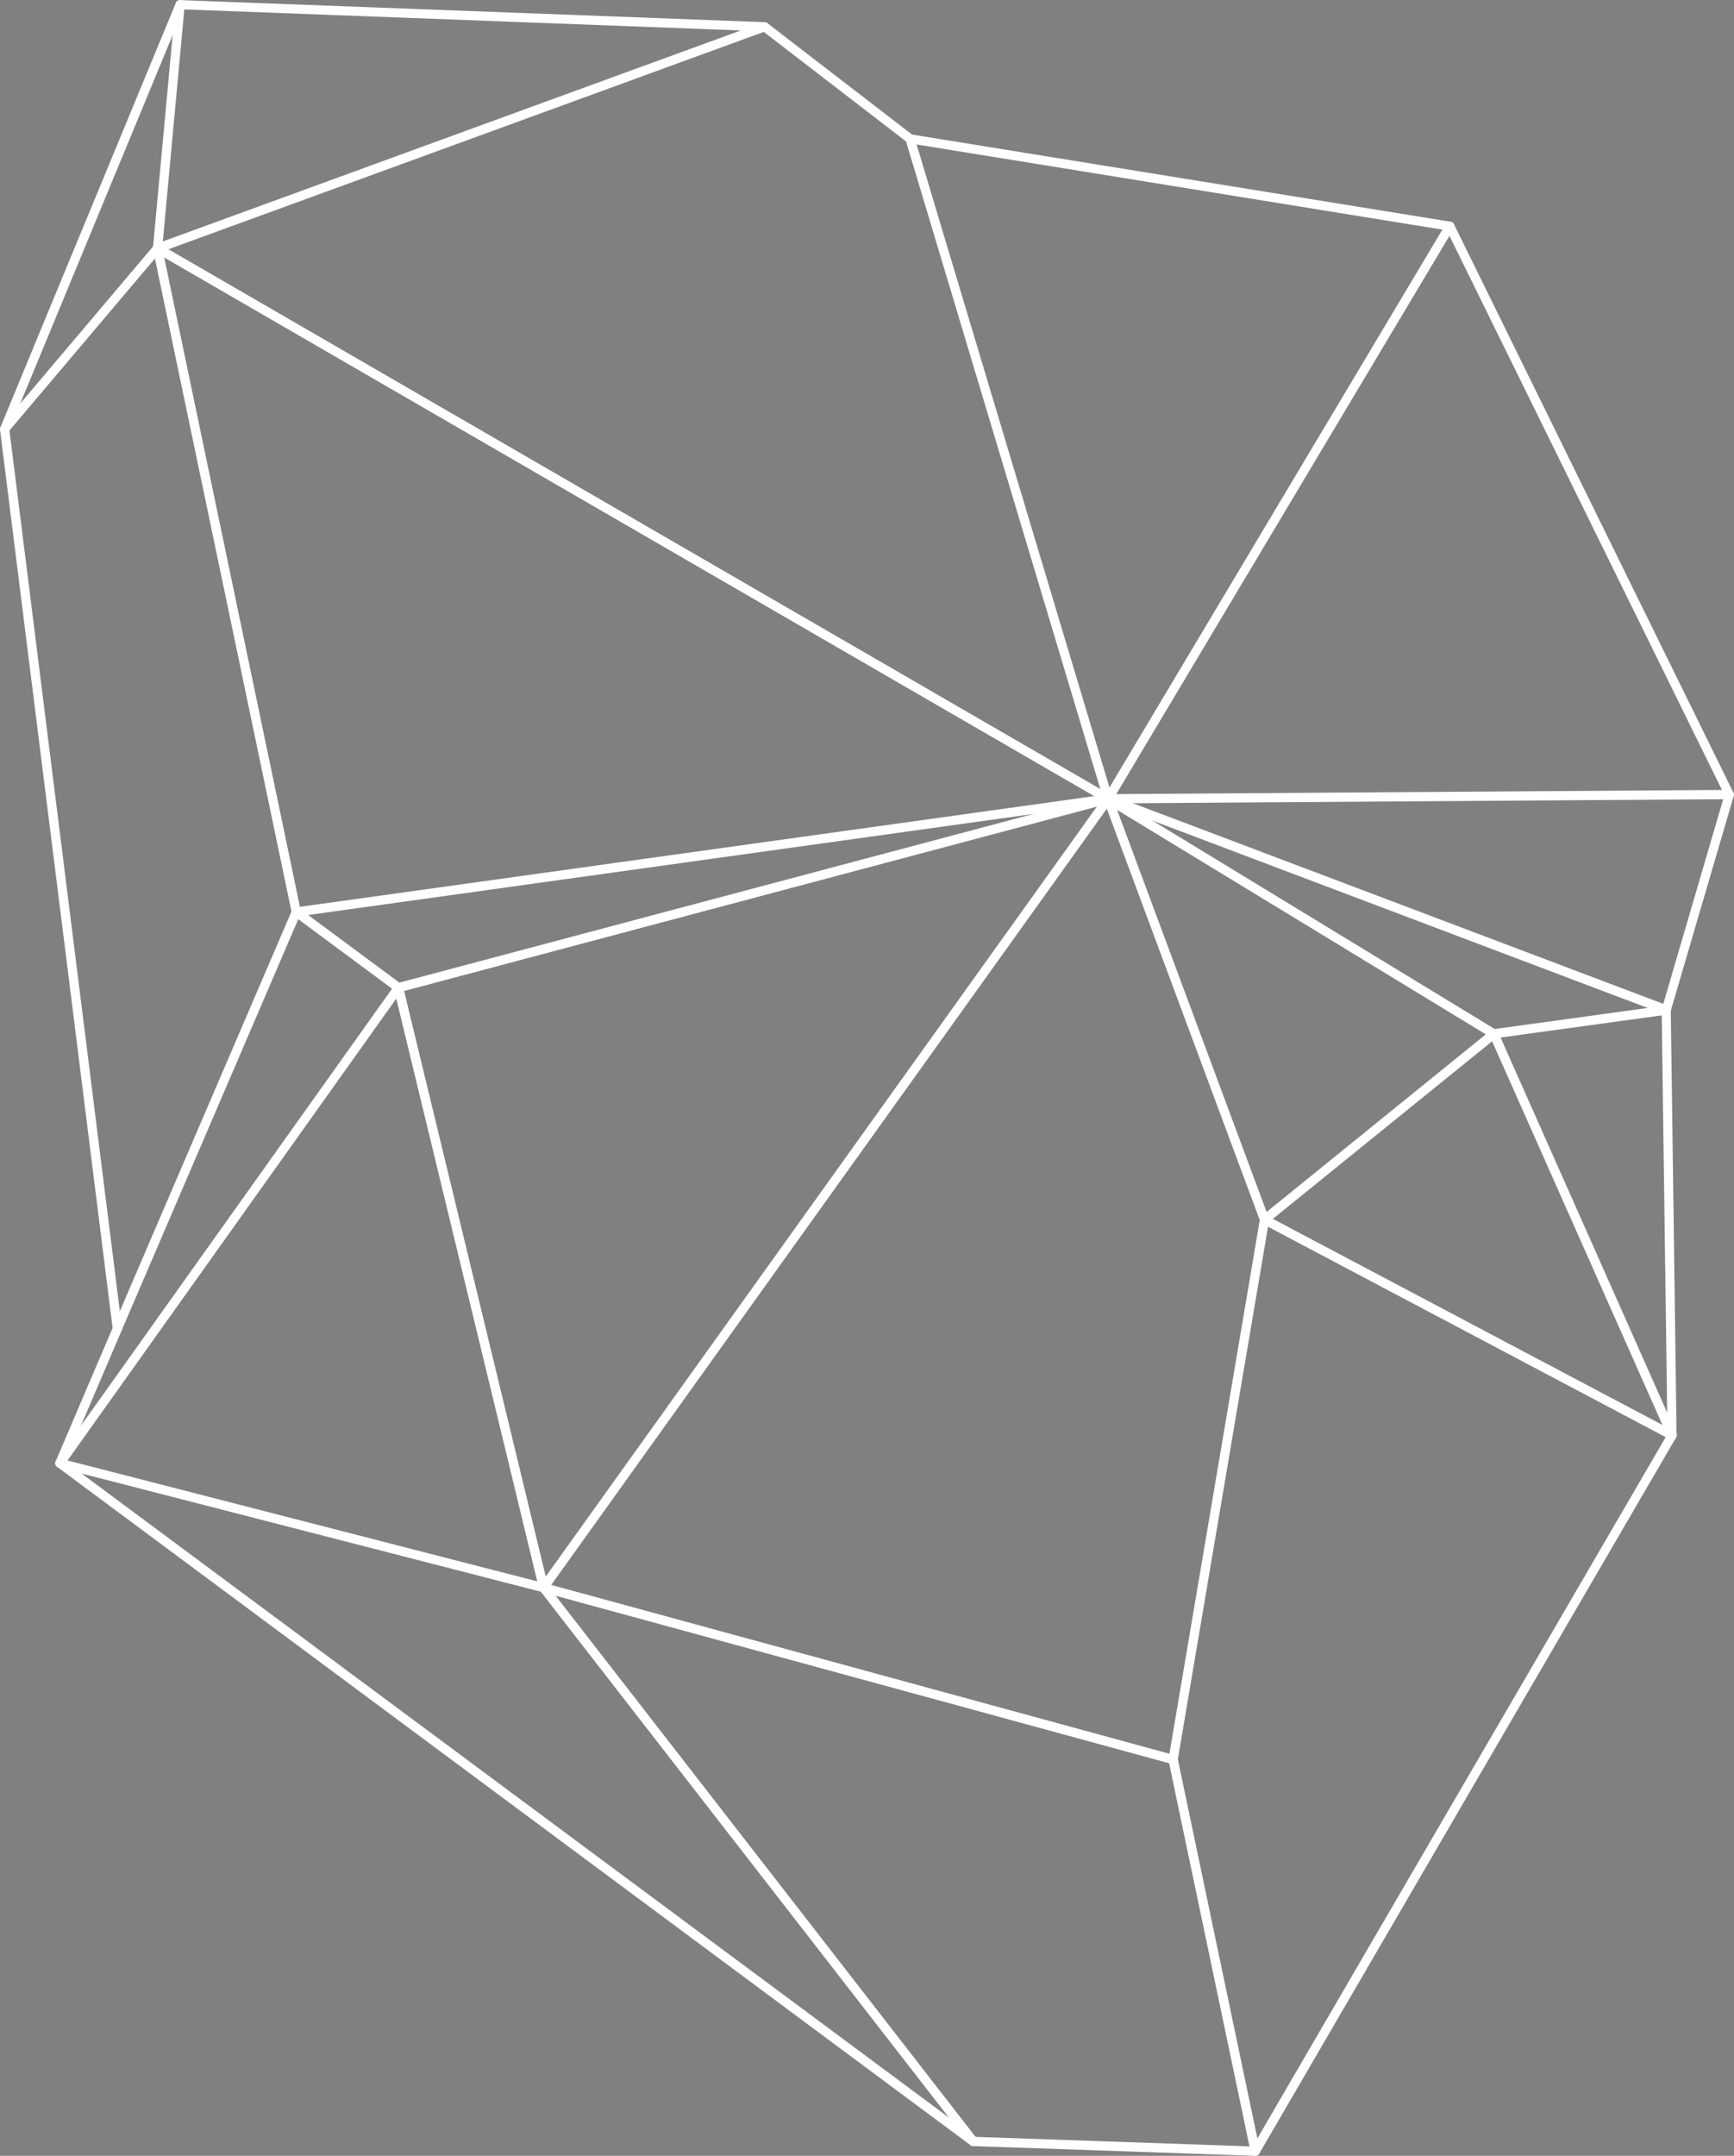
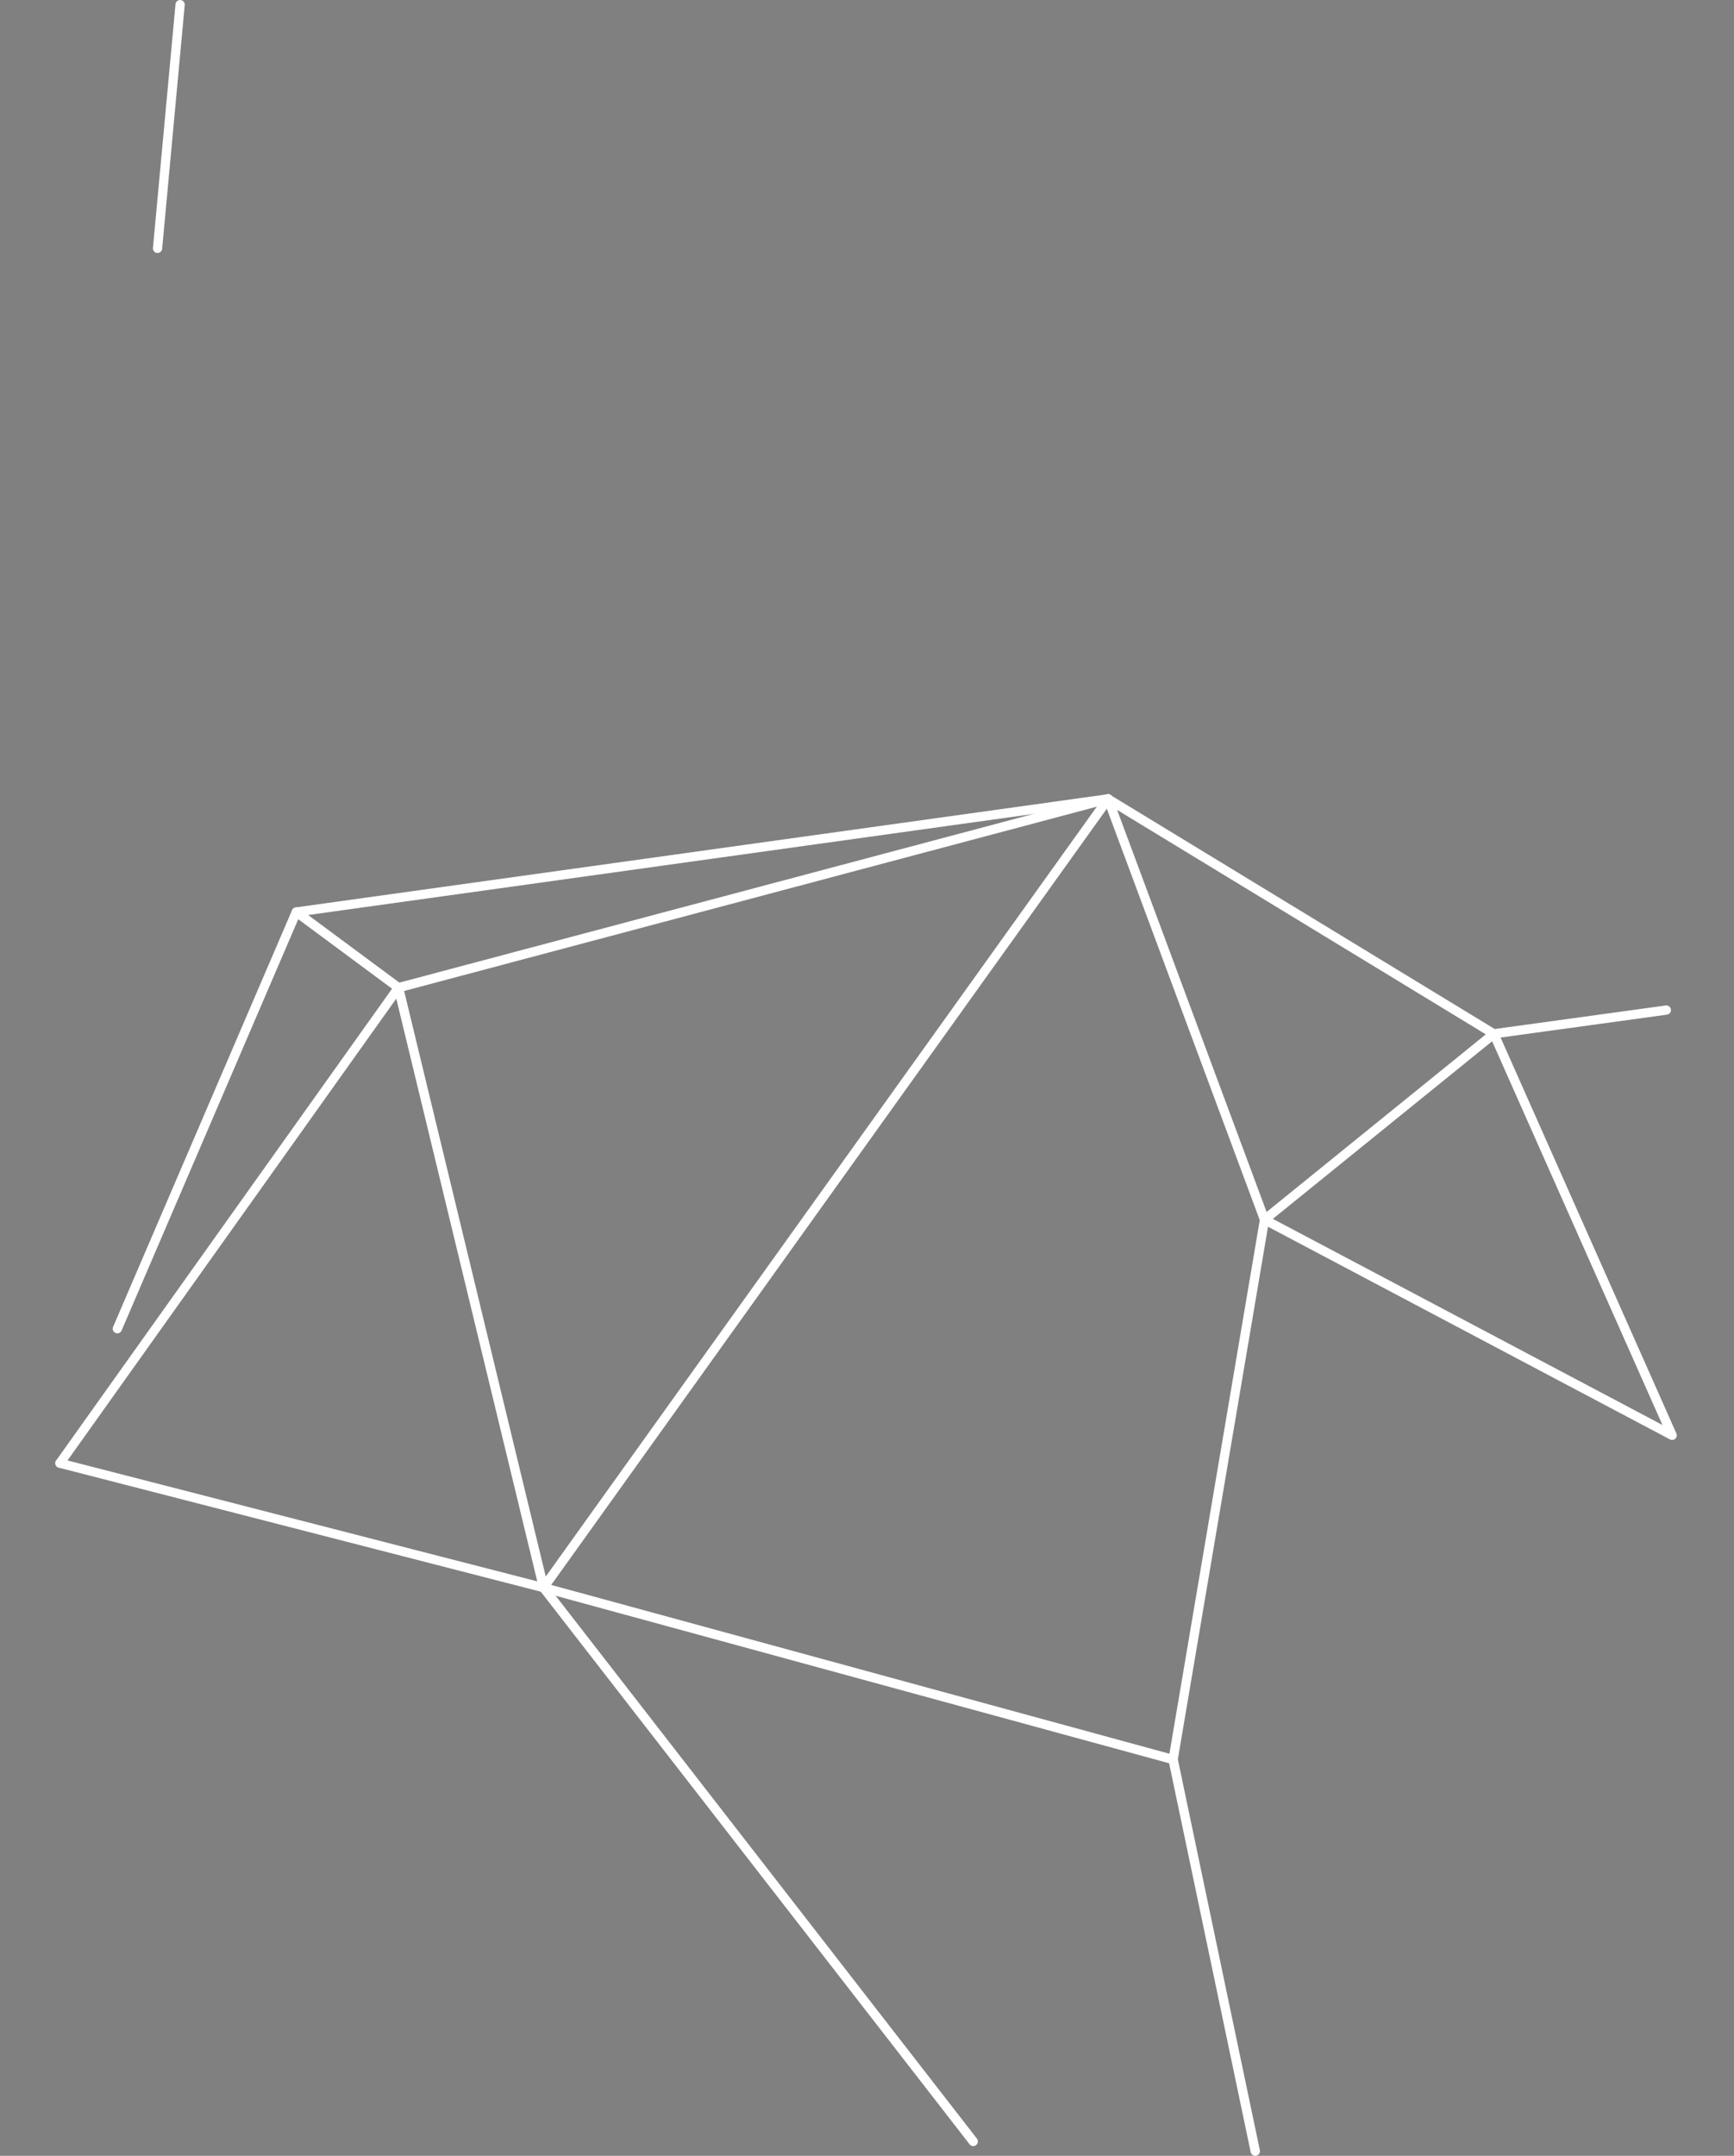
<svg xmlns="http://www.w3.org/2000/svg" id="Слой_1" data-name="Слой 1" viewBox="0 0 937.01 1164.42">
  <rect x="0" y="0" width="937.01" height="1164.42" fill="#808080" stroke="none" />
  <defs>
    <style> .cls-1, .cls-2 { fill: #fff; } .cls-2 { stroke: #121211; stroke-linecap: round; stroke-linejoin: round; stroke-width: 5px; } </style>
  </defs>
  <title>f2</title>
  <g>
-     <path class="cls-1" d="M-1122.18,668.93a2.51,2.51,0,0,1-2.44-2l-75-358.47a2.51,2.51,0,0,1,1-2.54,2.51,2.51,0,0,1,2.72-.13l513.64,297.36a2.48,2.48,0,0,1,.91,3.41,2.48,2.48,0,0,1-3.41.91l-508.8-294.55,73.83,353a2.49,2.49,0,0,1-1.93,3A2.31,2.31,0,0,1-1122.18,668.93Z" transform="translate(1282.29 -173.83)" />
    <path class="cls-1" d="M-988.58,1033.85a2.27,2.27,0,0,1-.63-.08l-261.33-67.22a2.52,2.52,0,0,1-1.8-3,2.51,2.51,0,0,1,3-1.8l259.67,66.81L-688.93,608.6l-431.5,60.11-96.15,223.77a2.49,2.49,0,0,1-3.28,1.31,2.49,2.49,0,0,1-1.31-3.28l96.7-225.07a2.52,2.52,0,0,1,2-1.49l438.67-61.11a2.52,2.52,0,0,1,2.48,1.19,2.5,2.5,0,0,1-.11,2.75l-305.07,426A2.52,2.52,0,0,1-988.58,1033.85Z" transform="translate(1282.29 -173.83)" />
    <path class="cls-1" d="M-648.37,1126.71a2.5,2.5,0,0,1-.66-.09l-340.21-92.85a2.5,2.5,0,0,1-1.75-3.08,2.5,2.5,0,0,1,3.07-1.75l337.55,92.13,48.82-288.22-84.3-226.66a2.49,2.49,0,0,1,1.47-3.21,2.49,2.49,0,0,1,3.21,1.47l84.54,227.28a2.57,2.57,0,0,1,.12,1.29l-49.4,291.61a2.49,2.49,0,0,1-1.11,1.69A2.52,2.52,0,0,1-648.37,1126.71Z" transform="translate(1282.29 -173.83)" />
    <path class="cls-1" d="M-604,1338.25a2.51,2.51,0,0,1-2.45-2l-44.4-211.55a2.5,2.5,0,0,1,1.94-3,2.52,2.52,0,0,1,3,1.94l44.4,211.54a2.5,2.5,0,0,1-1.94,3A2.94,2.94,0,0,1-604,1338.25Z" transform="translate(1282.29 -173.83)" />
    <path class="cls-1" d="M-378.72,951.58a2.44,2.44,0,0,1-1.17-.29L-600.14,834.81a2.5,2.5,0,0,1-1-3.38,2.49,2.49,0,0,1,3.37-1L-383.94,943.5l-93.39-210.27a2.5,2.5,0,0,1,.1-2.23,2.52,2.52,0,0,1,1.85-1.26l93.18-12.82a2.51,2.51,0,0,1,2.82,2.14,2.49,2.49,0,0,1-2.14,2.81l-89.89,12.37,95,213.83a2.5,2.5,0,0,1-.58,2.84A2.48,2.48,0,0,1-378.72,951.58Z" transform="translate(1282.29 -173.83)" />
-     <path class="cls-1" d="M-381.86,721.9a2.29,2.29,0,0,1-.88-.17L-684.39,607.66a2.48,2.48,0,0,1-1.48-1.52,2.5,2.5,0,0,1,.21-2.1L-501,294.74a2.51,2.51,0,0,1,3.43-.87,2.51,2.51,0,0,1,.87,3.43L-679.83,604l298.86,113a2.5,2.5,0,0,1,1.45,3.22A2.51,2.51,0,0,1-381.86,721.9Z" transform="translate(1282.29 -173.83)" />
    <path class="cls-2" d="M-347.78,603" transform="translate(1282.29 -173.83)" />
-     <path class="cls-1" d="M-1279.79,408.15a2.5,2.5,0,0,1-1.62-.6,2.5,2.5,0,0,1-.29-3.52l82.64-97.69a2.5,2.5,0,0,1,1-.73l328-119.69a2.51,2.51,0,0,1,3.21,1.49,2.51,2.51,0,0,1-1.5,3.21l-327.37,119.46-82.22,97.18A2.45,2.45,0,0,1-1279.79,408.15Z" transform="translate(1282.29 -173.83)" />
    <path class="cls-2" d="M-1185,176.34" transform="translate(1282.29 -173.83)" />
    <path class="cls-2" d="M-756.36,1330.47" transform="translate(1282.29 -173.83)" />
    <path class="cls-1" d="M-756.36,1333a2.48,2.48,0,0,1-2-1l-232.22-299.11a2.51,2.51,0,0,1,.44-3.51,2.5,2.5,0,0,1,3.51.44l232.22,299.11a2.5,2.5,0,0,1-.44,3.51A2.47,2.47,0,0,1-756.36,1333Z" transform="translate(1282.29 -173.83)" />
-     <path class="cls-1" d="M-683.51,607.82A2.49,2.49,0,0,1-685.9,606l-107-356.49a2.51,2.51,0,0,1,1.68-3.11,2.51,2.51,0,0,1,3.11,1.68l106.42,354.69,333.85-2.29h0a2.5,2.5,0,0,1,2.5,2.48,2.5,2.5,0,0,1-2.48,2.52l-335.73,2.3Z" transform="translate(1282.29 -173.83)" />
    <path class="cls-1" d="M-1067,709.8a2.45,2.45,0,0,1-1.49-.5l-55.17-40.86a2.51,2.51,0,0,1-.52-3.5,2.5,2.5,0,0,1,3.5-.52l54.2,40.15L-684.15,602.9a2.51,2.51,0,0,1,3.06,1.78,2.51,2.51,0,0,1-1.78,3.06l-383.49,102A2.35,2.35,0,0,1-1067,709.8Z" transform="translate(1282.29 -173.83)" />
    <path class="cls-1" d="M-988.58,1033.85a2.49,2.49,0,0,1-2.43-1.91l-77.14-318.73-179.73,252.36a2.49,2.49,0,0,1-3.48.59,2.5,2.5,0,0,1-.59-3.49L-1069,705.85a2.49,2.49,0,0,1,2.51-1,2.52,2.52,0,0,1,2,1.87l78.42,324.06a2.49,2.49,0,0,1-1.84,3A2.44,2.44,0,0,1-988.58,1033.85Z" transform="translate(1282.29 -173.83)" />
    <path class="cls-1" d="M-599,835.1a2.51,2.51,0,0,1-1.95-.92,2.51,2.51,0,0,1,.37-3.52l121.18-98.15-205.44-125a2.51,2.51,0,0,1-.84-3.44,2.5,2.5,0,0,1,3.44-.83l208.47,126.89a2.5,2.5,0,0,1,1.19,2,2.49,2.49,0,0,1-.92,2.11L-597.4,834.55A2.5,2.5,0,0,1-599,835.1Z" transform="translate(1282.29 -173.83)" />
    <path class="cls-1" d="M-1197.15,310.46h-.24a2.5,2.5,0,0,1-2.25-2.72l12.19-131.62a2.49,2.49,0,0,1,2.72-2.26,2.49,2.49,0,0,1,2.26,2.72l-12.2,131.62A2.5,2.5,0,0,1-1197.15,310.46Z" transform="translate(1282.29 -173.83)" />
-     <path class="cls-1" d="M-604,1338.25h-.09L-756.45,1333a2.5,2.5,0,0,1-1.4-.49L-1251.4,966.13a2.49,2.49,0,0,1-.81-3l30.77-72L-1282.27,406a2.4,2.4,0,0,1,.17-1.27l94.83-229.31a2.47,2.47,0,0,1,2.41-1.54l315.8,11.93a2.48,2.48,0,0,1,1.43.52l78.19,60.18,291,47.08a2.5,2.5,0,0,1,1.84,1.37l151,307a2.49,2.49,0,0,1,.16,1.8l-34,116,3.13,229.31a2.54,2.54,0,0,1-.34,1.29L-601.81,1337A2.5,2.5,0,0,1-604,1338.25ZM-755.5,1328l150.12,5.2,224.15-384.78-3.13-229a2.64,2.64,0,0,1,.1-.74l33.81-115.44-150.06-305-290.35-47a2.48,2.48,0,0,1-1.13-.48L-870,190.73l-313.26-11.83L-1277.23,406l60.84,485.19a2.52,2.52,0,0,1-.19,1.3l-30.26,70.81Z" transform="translate(1282.29 -173.83)" />
  </g>
</svg>